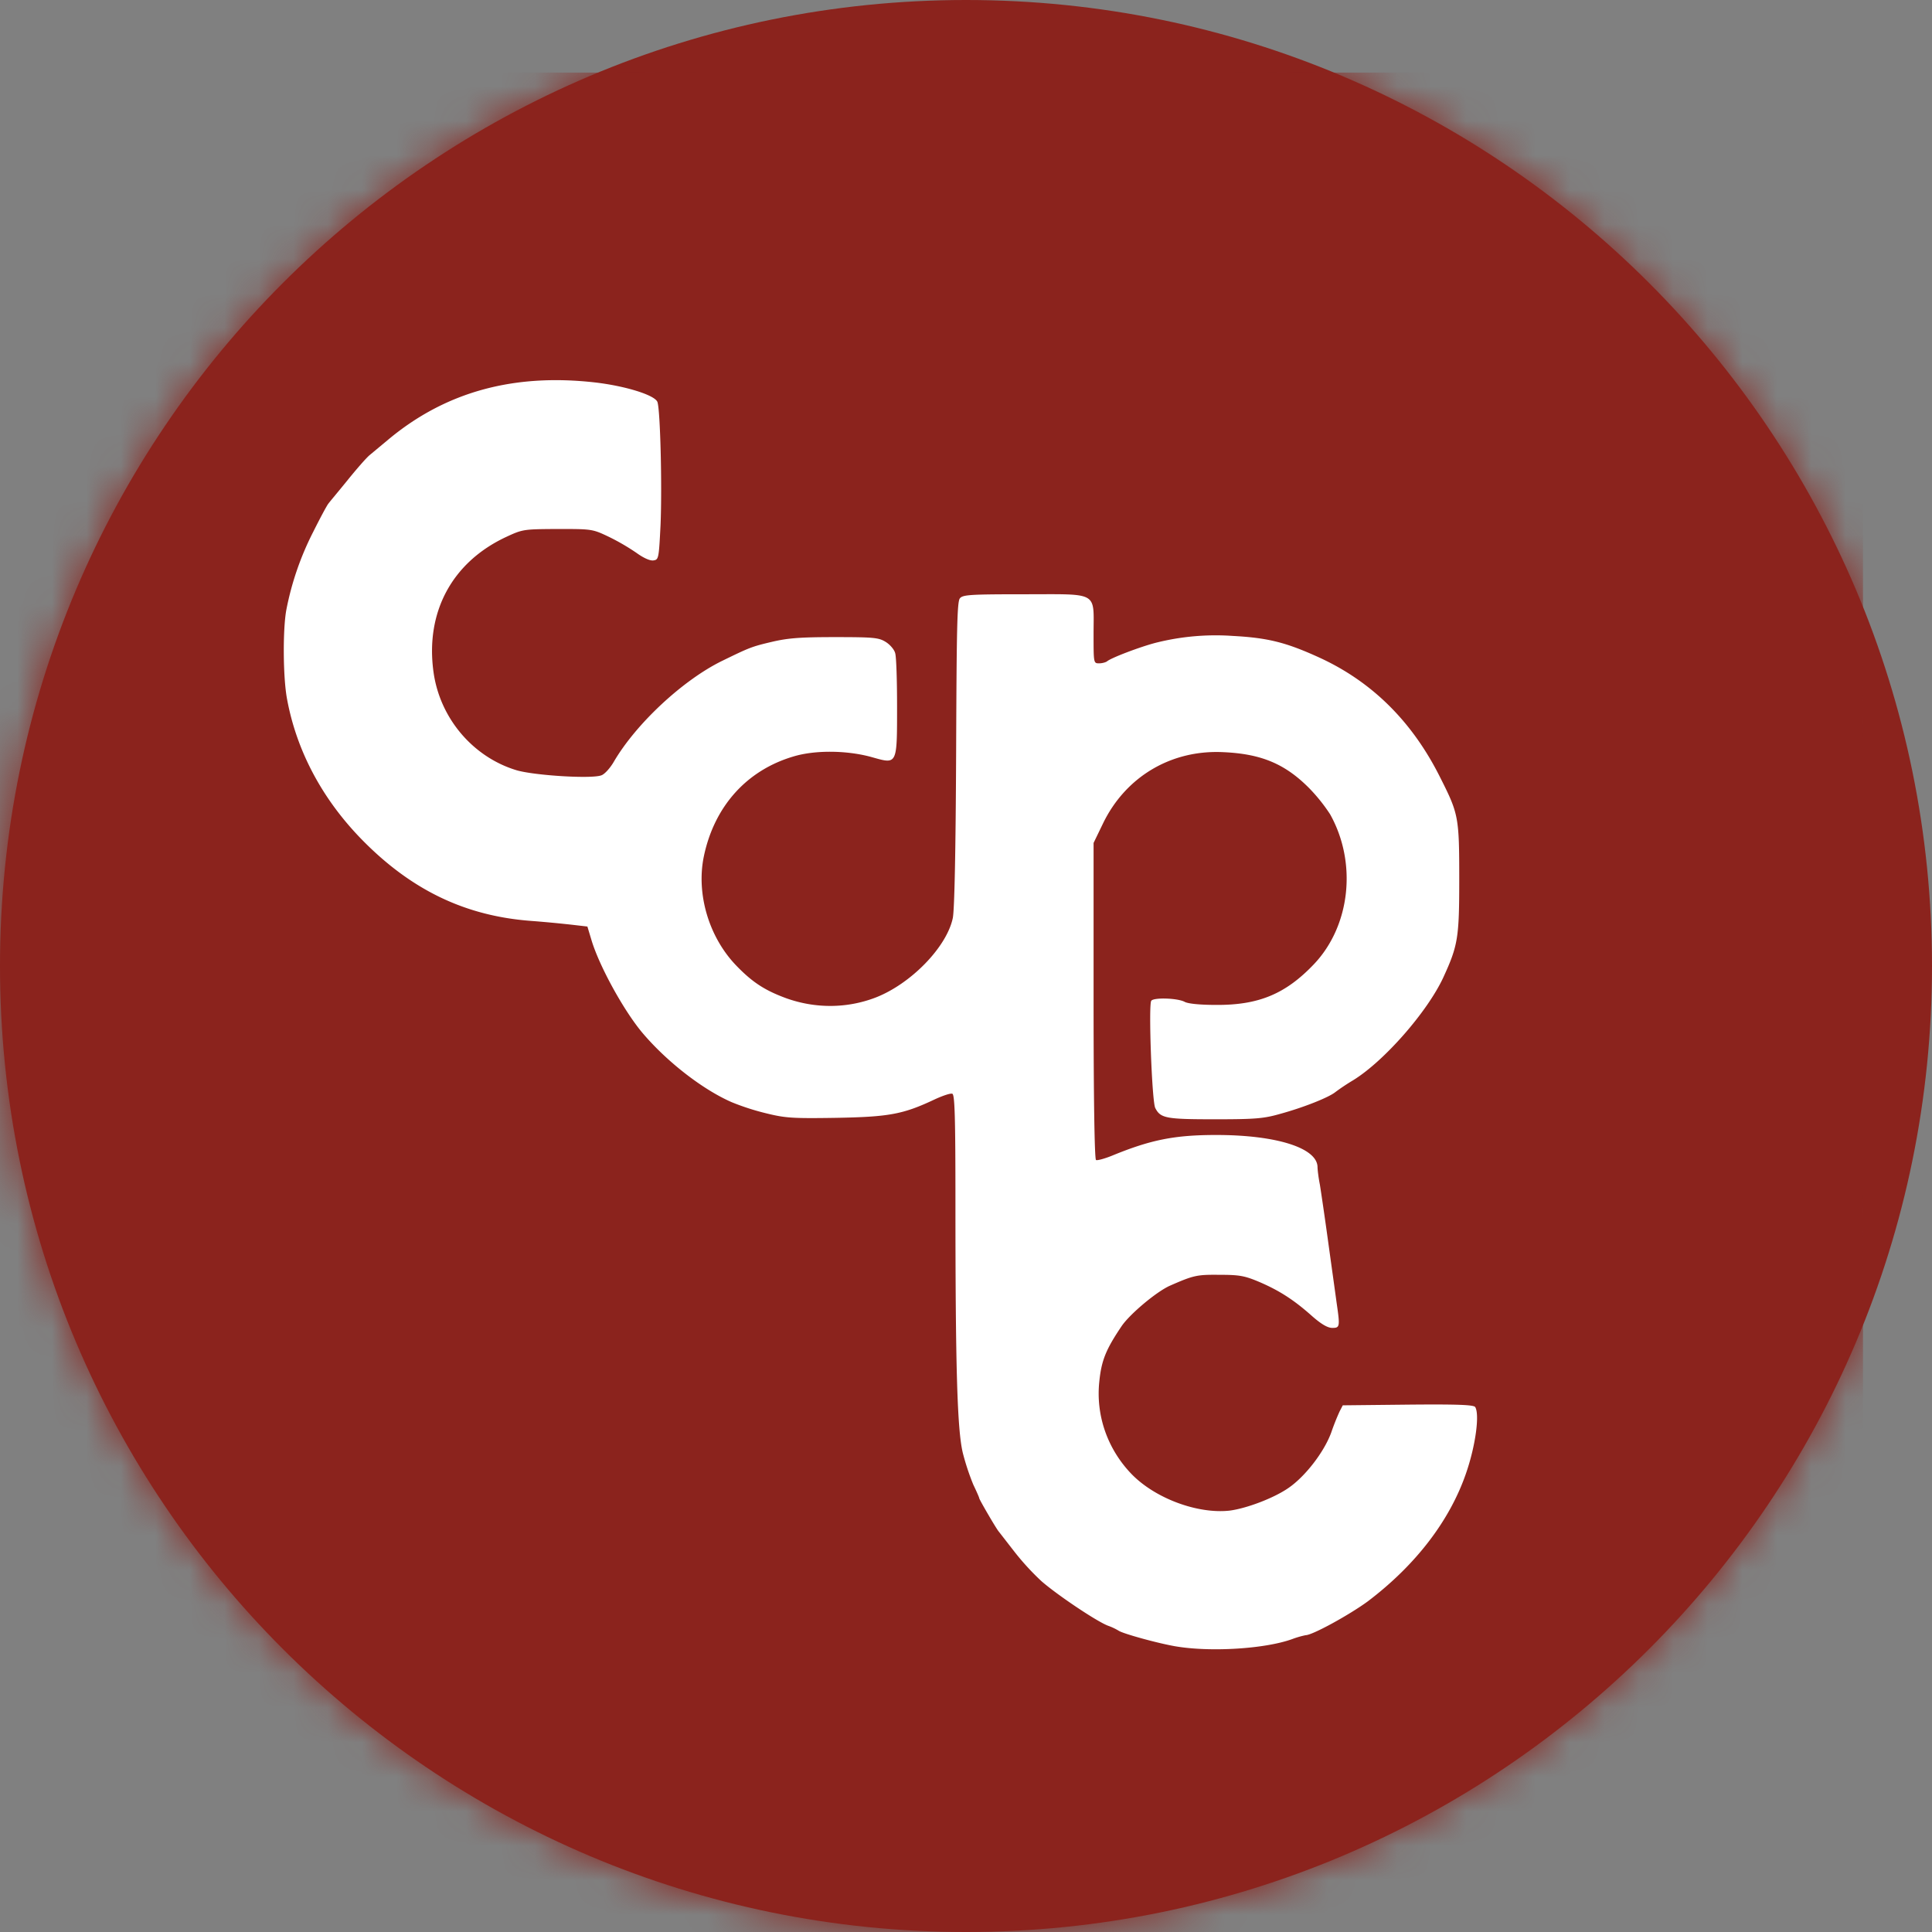
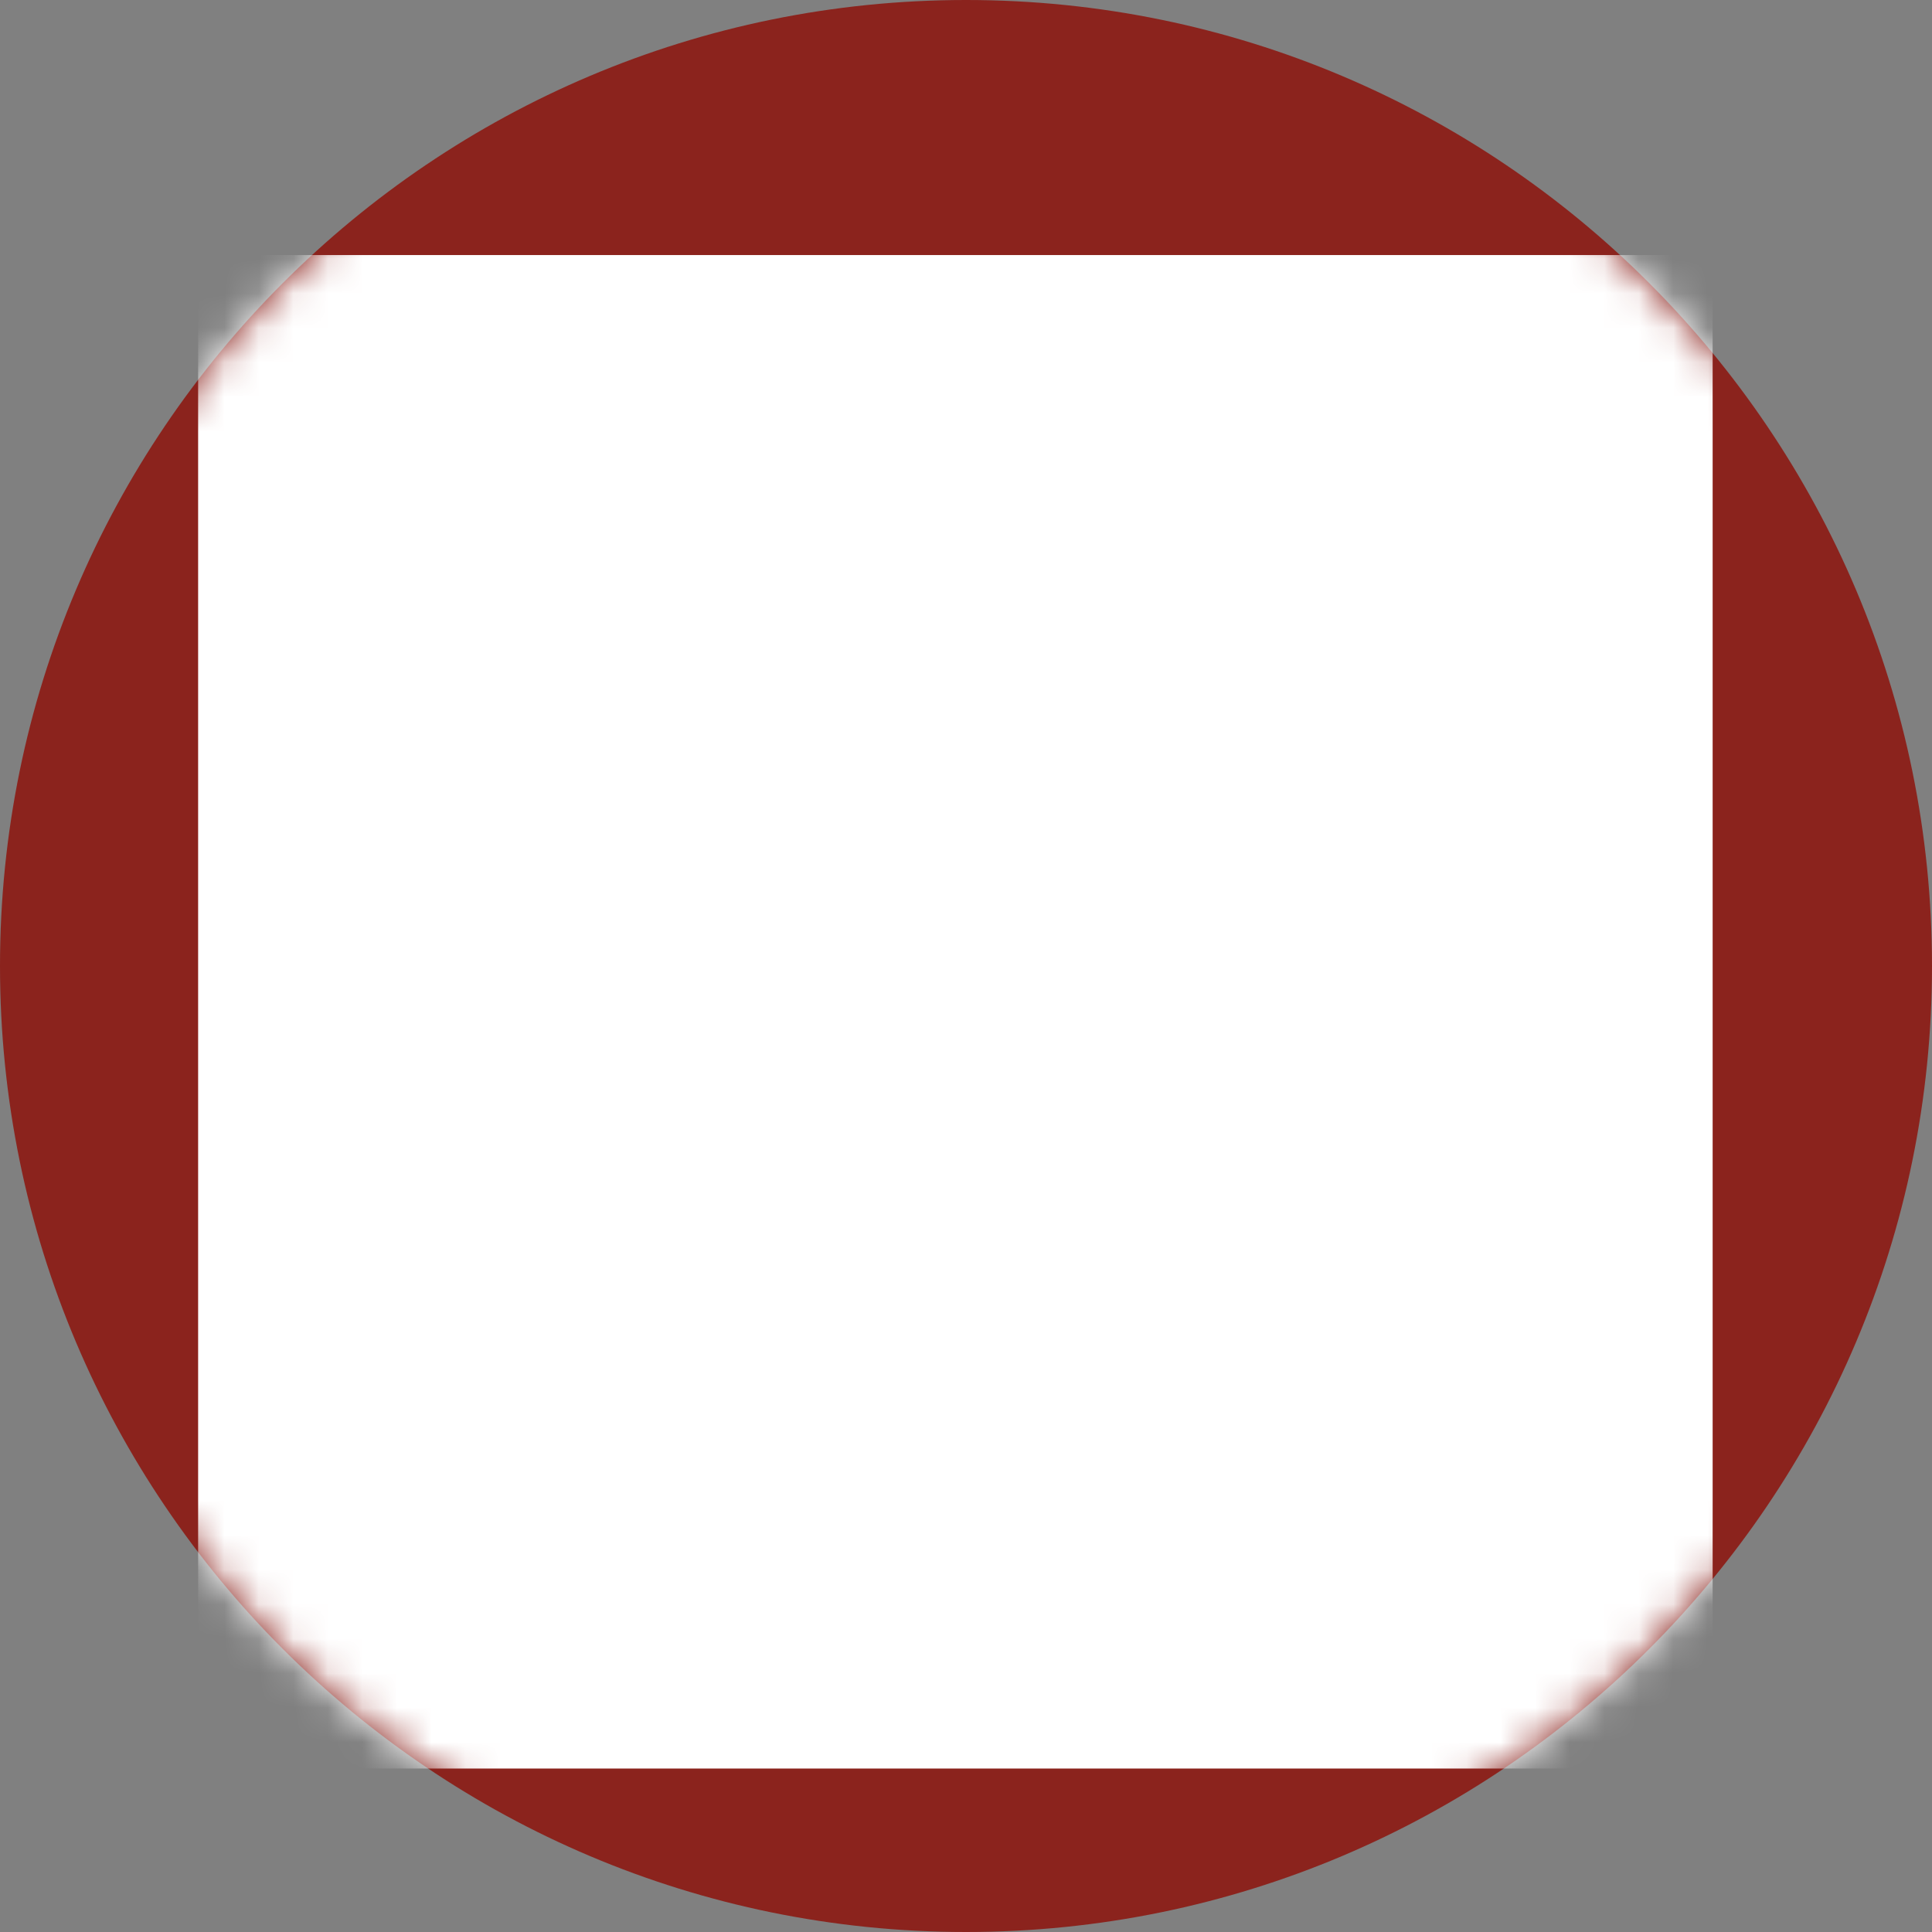
<svg xmlns="http://www.w3.org/2000/svg" width="56" height="56" fill="none" viewBox="0 0 56 56">
  <rect x="0" y="0" width="56" height="56" fill="#808080" stroke="none" />
  <g clip-path="url(#a)">
    <path fill="#8b231d" d="M56 28C56 12.536 43.464 0 28 0S0 12.536 0 28s12.536 28 28 28 28-12.536 28-28" />
    <mask id="b" width="56" height="56" x="0" y="0" maskUnits="userSpaceOnUse" style="mask-type:alpha">
      <circle cx="28" cy="28" r="28" fill="#d9d9d9" />
    </mask>
    <g mask="url(#b)">
      <path fill="#fff" d="M5.743 7.393h43.899v43.869H5.743z" />
-       <path fill="#8b231d" d="M-1.236 29.722V57.34H54V2.104H-1.236zm18.49-18.636c.884.104 1.726.366 1.802.566.083.228.138 2.445.09 3.57-.049.974-.055 1.001-.207 1.022-.097.014-.283-.069-.484-.214a6.4 6.4 0 0 0-.807-.47c-.477-.227-.49-.227-1.485-.227-.98.006-1.008.006-1.484.227-1.575.732-2.355 2.182-2.113 3.922.186 1.34 1.146 2.465 2.41 2.845.524.152 2.181.255 2.458.145.096-.035.255-.214.359-.394.642-1.098 1.995-2.361 3.134-2.92.794-.387.856-.415 1.443-.553.47-.11.815-.138 1.83-.138 1.119 0 1.27.014 1.47.138.125.076.25.221.277.325.034.104.055.808.055 1.553 0 1.685.007 1.671-.704 1.471-.718-.207-1.664-.22-2.3-.027-1.353.4-2.292 1.442-2.596 2.893-.227 1.09.145 2.354.953 3.182.456.47.815.705 1.436.933.85.303 1.761.297 2.59-.021 1.029-.4 2.064-1.47 2.237-2.306.048-.242.083-1.899.096-4.764.014-3.605.028-4.412.11-4.502.084-.104.305-.117 1.879-.117 2.168 0 1.995-.097 1.995 1.152 0 .843 0 .85.16.85.089 0 .186-.028.227-.055.117-.104.96-.422 1.408-.539a7.1 7.1 0 0 1 2.244-.2c1.015.055 1.54.186 2.507.628q2.298 1.054 3.507 3.487c.525 1.042.546 1.132.546 2.927 0 1.706-.035 1.927-.463 2.859-.462.994-1.712 2.423-2.61 2.976a6 6 0 0 0-.518.345c-.186.152-.911.442-1.588.628-.483.138-.71.16-1.898.16-1.423 0-1.581-.029-1.733-.325-.097-.166-.2-2.976-.118-3.108.062-.103.76-.082.967.028.096.055.449.09.918.09 1.23.007 2.01-.318 2.831-1.18 1.056-1.112 1.257-2.935.47-4.344a5 5 0 0 0-.601-.752c-.704-.712-1.395-1.001-2.493-1.05-1.512-.076-2.83.711-3.486 2.058l-.277.573v4.57c0 2.838.028 4.592.07 4.62.034.02.241-.035.462-.124 1.125-.463 1.816-.601 3.024-.601 1.74 0 2.92.373 2.935.925 0 .076.027.31.069.518.034.214.145.96.241 1.664.097.704.207 1.484.242 1.747.103.704.097.738-.124.738-.131 0-.311-.103-.573-.331-.532-.476-.953-.746-1.526-.994-.442-.187-.587-.214-1.174-.214-.65-.007-.746.014-1.436.317-.387.173-1.153.815-1.395 1.167-.456.677-.587.994-.649 1.609-.104.98.235 1.947.918 2.665.684.718 1.927 1.18 2.859 1.077.483-.062 1.277-.359 1.705-.656.484-.331 1.036-1.042 1.243-1.615a7 7 0 0 1 .242-.608l.09-.173 1.891-.02c1.464-.014 1.9.007 1.947.069.132.214.014 1.111-.262 1.912-.47 1.374-1.457 2.666-2.852 3.722-.517.38-1.601.98-1.802.98a2.6 2.6 0 0 0-.38.11c-.793.29-2.402.387-3.417.208-.539-.097-1.505-.366-1.623-.449a1.7 1.7 0 0 0-.31-.145c-.339-.131-1.478-.898-1.927-1.291a7.4 7.4 0 0 1-.78-.85c-.22-.282-.428-.552-.456-.586-.082-.097-.566-.932-.566-.967 0-.02-.076-.193-.172-.393a7 7 0 0 1-.304-.919c-.16-.663-.214-2.423-.214-7.222 0-2.561-.021-3.162-.09-3.19-.055-.02-.276.056-.504.16-.918.434-1.319.51-2.859.538-1.277.02-1.477.006-2.036-.132a7 7 0 0 1-1.002-.324c-.849-.373-1.884-1.18-2.589-2.016-.531-.635-1.229-1.899-1.463-2.658l-.125-.415-.414-.048a35 35 0 0 0-1.243-.117c-1.871-.145-3.404-.877-4.805-2.279-1.195-1.194-1.961-2.617-2.244-4.15-.118-.628-.125-2.016-.021-2.582a8.5 8.5 0 0 1 .78-2.264c.2-.401.4-.774.442-.822.041-.055.297-.36.56-.684.262-.324.545-.649.641-.725l.539-.449c1.657-1.38 3.632-1.919 5.993-1.65" />
    </g>
  </g>
  <defs>
    <clipPath id="a">
      <path fill="#fff" d="M0 0h56v56H0z" />
    </clipPath>
  </defs>
</svg>